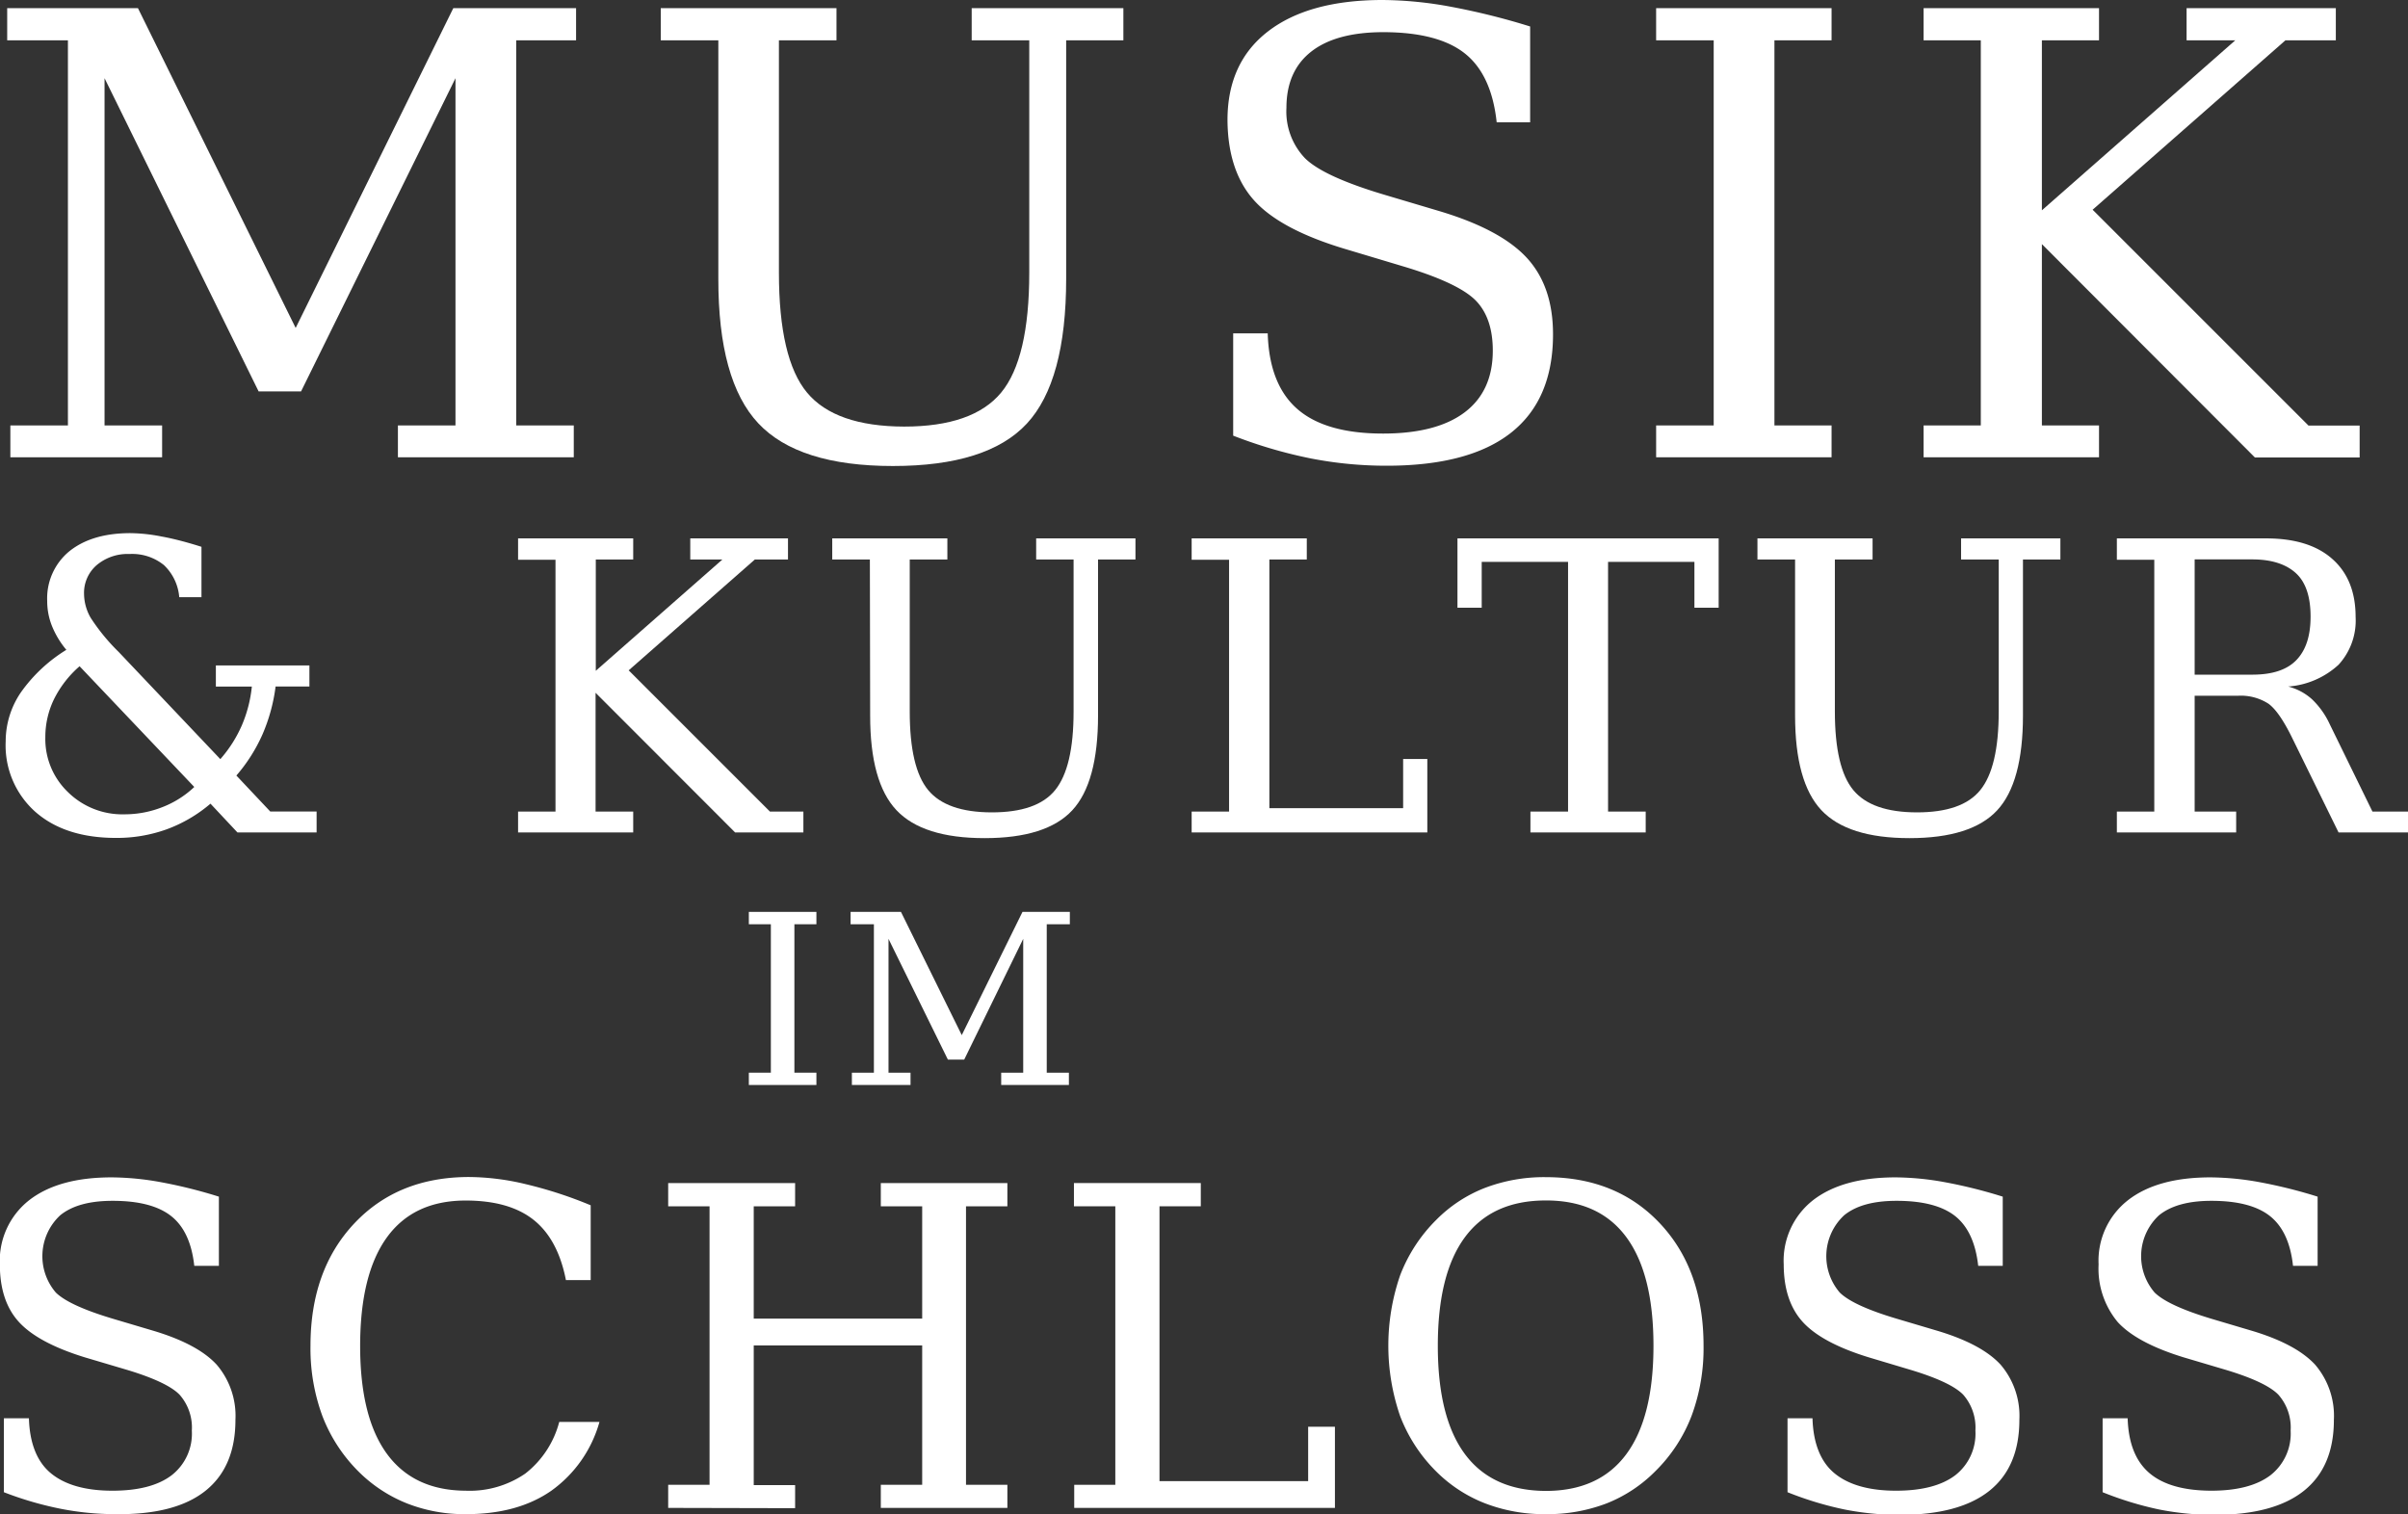
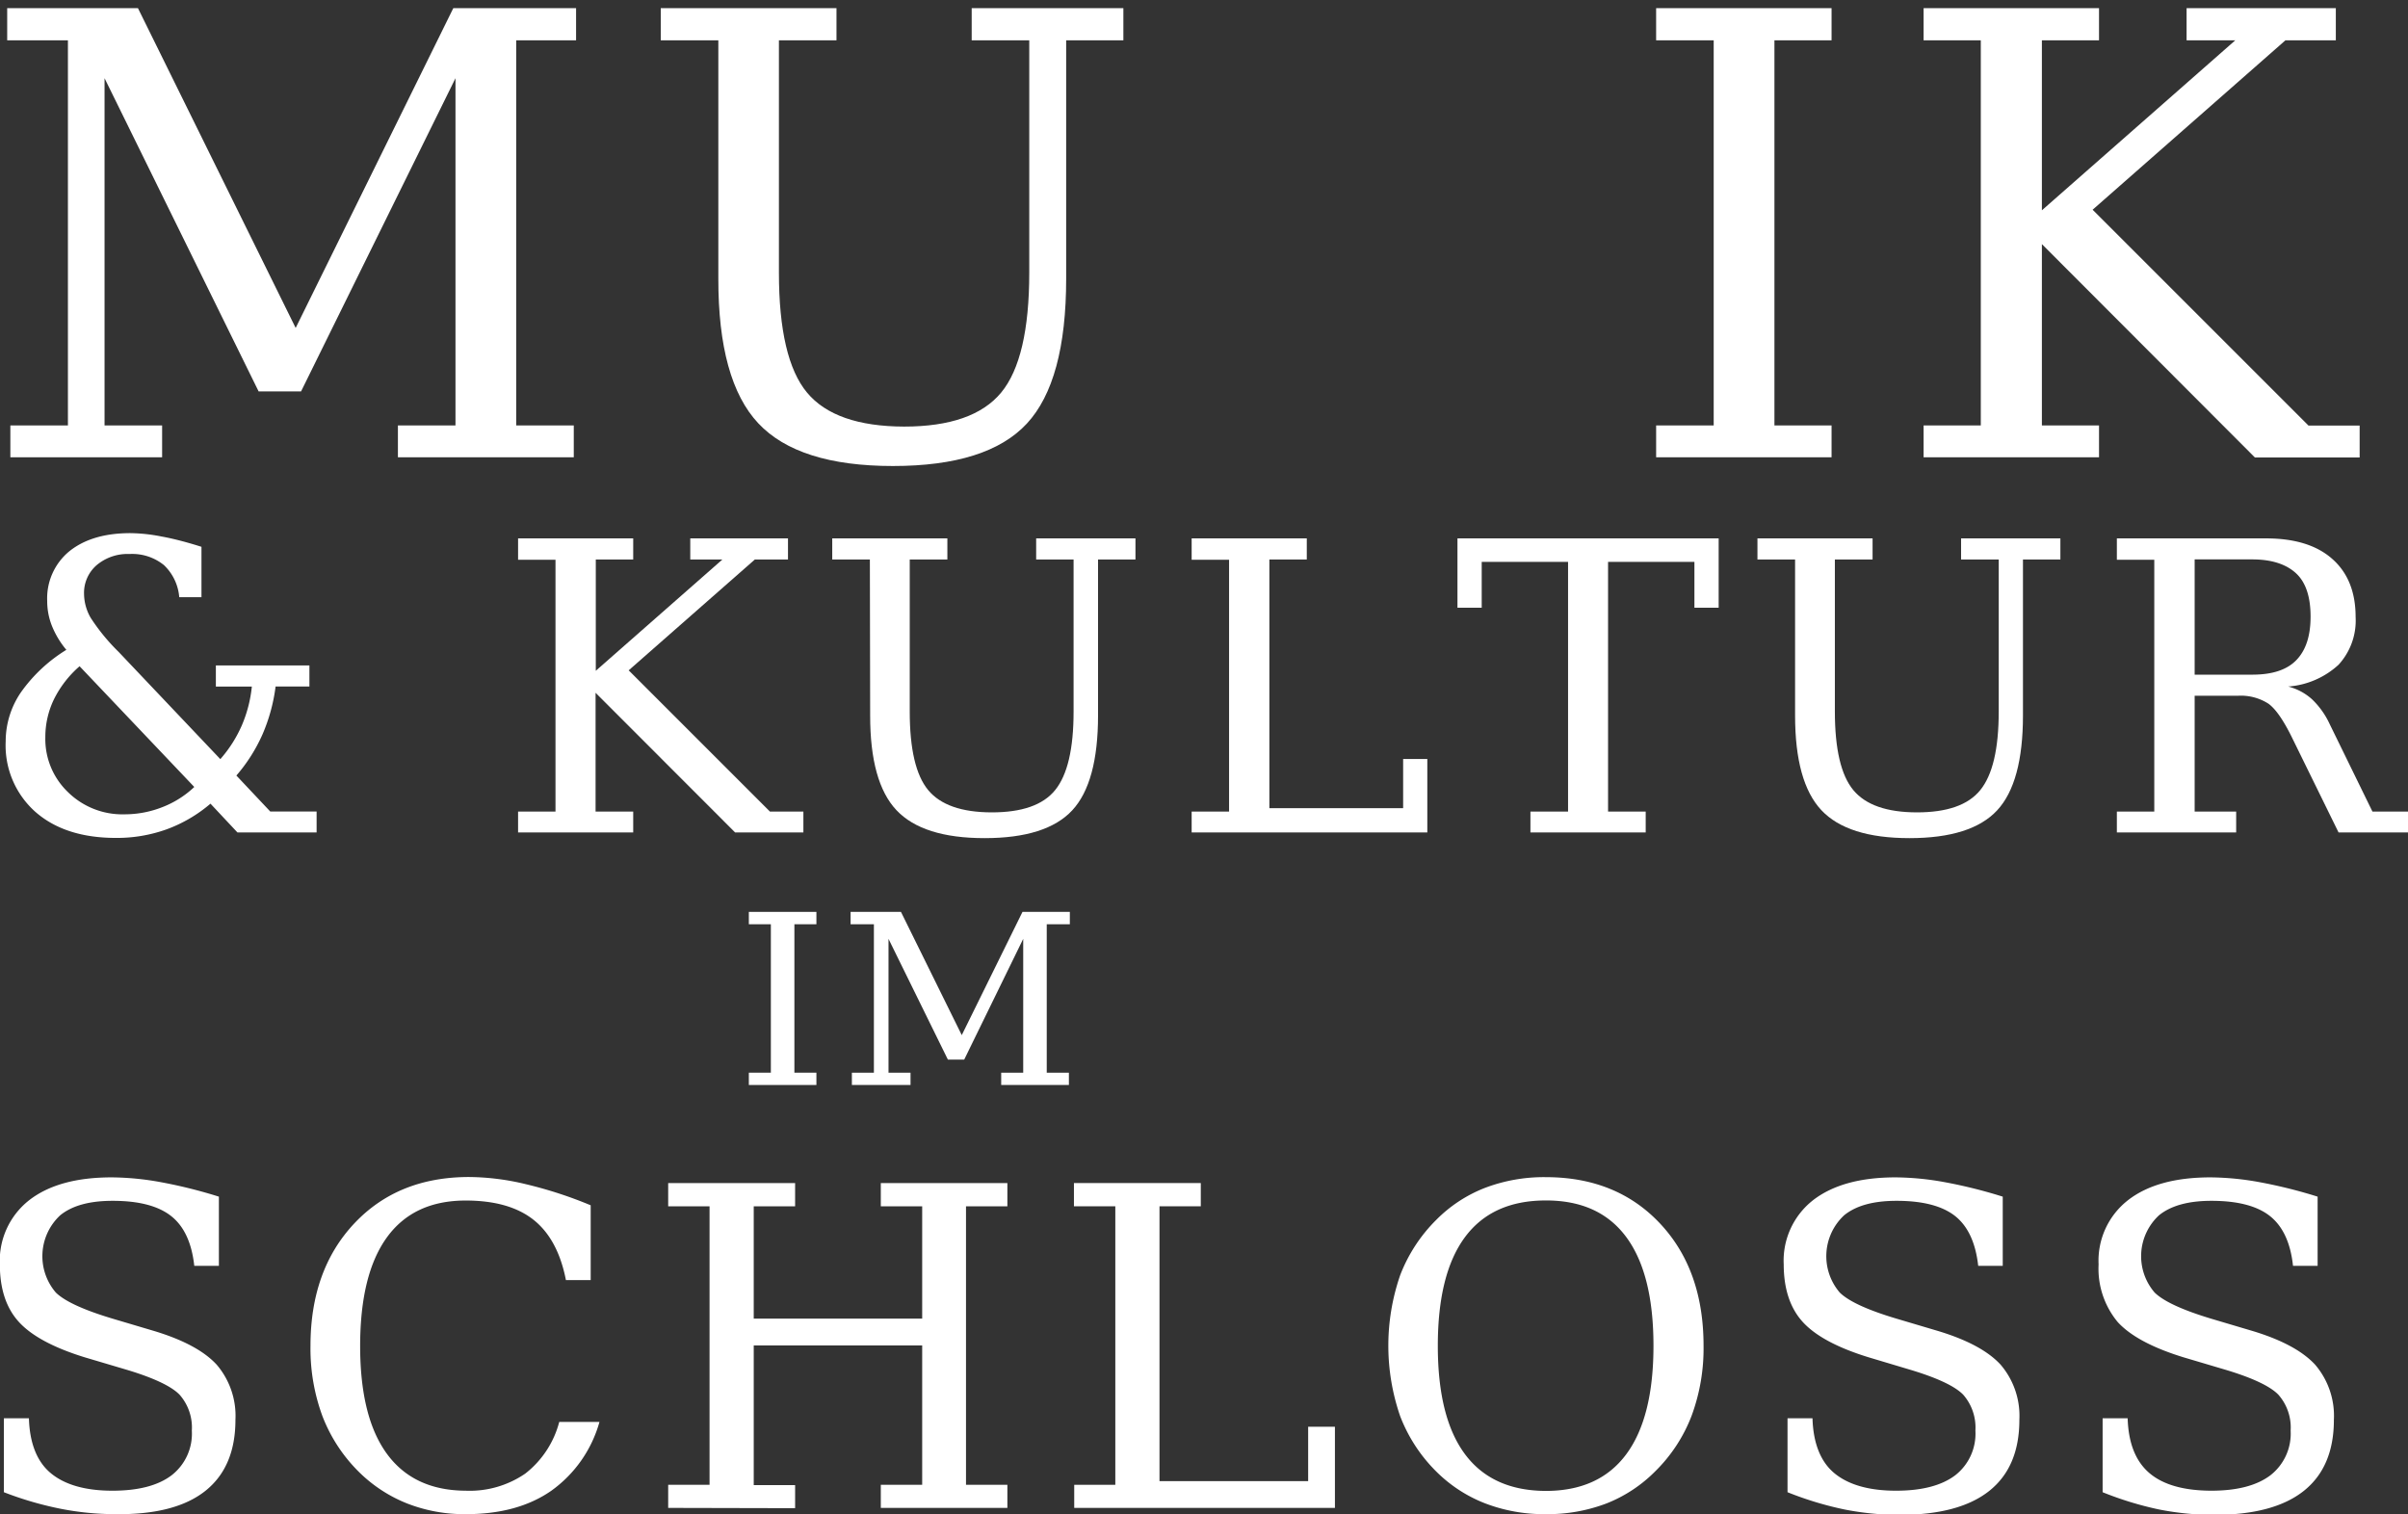
<svg xmlns="http://www.w3.org/2000/svg" viewBox="0 0 334.65 210.45">
  <rect x="0" y="0" width="334.65" height="210.45" fill="#333333" stroke="none" />
  <defs>
    <style>.cls-1{fill:#fff;}</style>
  </defs>
  <title>musik_und_kultur_im_schloss</title>
  <g id="Ebene_2" data-name="Ebene 2">
    <g id="Ebene_1-2" data-name="Ebene 1">
      <path class="cls-1" d="M44,115.7H33l-3.75-4a19.85,19.85,0,0,1-6.13,3.58,20.38,20.38,0,0,1-7,1.18q-7.07,0-11.19-3.61a12.35,12.35,0,0,1-4.14-9.8,12.06,12.06,0,0,1,2.1-6.8,21.46,21.46,0,0,1,6.33-5.93,12.37,12.37,0,0,1-2-3.32,9.31,9.31,0,0,1-.66-3.47A8.46,8.46,0,0,1,9.6,76.65q3.14-2.55,8.52-2.55a23.46,23.46,0,0,1,4.29.46Q24.85,75,28,76V83H24.91a6.91,6.91,0,0,0-2.13-4.46A7,7,0,0,0,18,77a6.66,6.66,0,0,0-4.57,1.55,5.09,5.09,0,0,0-1.75,4,6.78,6.78,0,0,0,.93,3.33,27.83,27.83,0,0,0,3.89,4.74l14.12,14.89a18,18,0,0,0,3-4.72A18.31,18.31,0,0,0,35,95.42H30V92.49H43v2.93h-4.7a24.46,24.46,0,0,1-1.82,6.65,22.87,22.87,0,0,1-3.63,5.72l4.71,5H44Zm-17-6.32L11.06,92.6a14.78,14.78,0,0,0-3.57,4.61,12.06,12.06,0,0,0-1.19,5.27,10.22,10.22,0,0,0,3.15,7.62,10.77,10.77,0,0,0,7.85,3.08,14.26,14.26,0,0,0,5.27-1A13.52,13.52,0,0,0,27,109.38Z" />
      <path class="cls-1" d="M72,115.7v-2.9h5.2v-35H72V74.83H88v2.93h-5.2V93.23l17.6-15.47H95.93V74.83h13.58v2.93h-4.6L87.37,93.17,107,112.8h4.65v2.9h-9.49L82.77,96.29V112.8H88v2.9Z" />
      <path class="cls-1" d="M120.89,77.76h-5.23V74.83h16v2.93h-5.23V98.89q0,7.83,2.56,10.92t8.83,3.1c4.17,0,7.12-1,8.82-3.1s2.56-5.7,2.56-10.92V77.76H144V74.83h13.8v2.93h-5.2V99.44q0,9.33-3.59,13.19t-12.18,3.86q-8.59,0-12.25-3.89t-3.65-13.16Z" />
      <path class="cls-1" d="M165.61,115.7v-2.9h5.2v-35h-5.2V74.83h16v2.93h-5.2v34.57H195v-6.84h3.36V115.7Z" />
      <path class="cls-1" d="M212.69,115.7v-2.9h5.23V78.09h-12v6.38h-3.37V74.83h36.3v9.64h-3.37V78.09h-12V112.8h5.23v2.9Z" />
      <path class="cls-1" d="M249.47,77.76h-5.23V74.83h16v2.93H255V98.89q0,7.83,2.56,10.92t8.83,3.1c4.17,0,7.12-1,8.82-3.1s2.56-5.7,2.56-10.92V77.76h-5.23V74.83h13.8v2.93h-5.2V99.44q0,9.33-3.59,13.19t-12.18,3.86q-8.6,0-12.25-3.89t-3.65-13.16Z" />
      <path class="cls-1" d="M318,95.42a7.86,7.86,0,0,1,3.3,1.76,11.41,11.41,0,0,1,2.48,3.49l5.93,12.13h5v2.9H325l-6.38-13q-1.83-3.78-3.36-4.89a7.07,7.07,0,0,0-4.22-1.11H305v16.1h5.77v2.9H294.19v-2.9h5.2v-35h-5.2V74.83h20.72q6,0,9.21,2.85c2.16,1.9,3.25,4.59,3.25,8.07A9.08,9.08,0,0,1,325,92.39,11.59,11.59,0,0,1,318,95.42Zm-13-1.65H313c2.76,0,4.79-.65,6.11-2s2-3.33,2-6.07-.66-4.75-2-6-3.35-1.95-6.11-1.95H305Z" />
      <path class="cls-1" d="M110.4,149.09h3.06v1.71h-9.39v-1.71h3.06V128.46h-3.06v-1.72h9.39v1.72H110.4Z" />
      <path class="cls-1" d="M118.39,150.8v-1.71h3.06V128.46h-3.24v-1.72h7l8.45,17.13,8.44-17.13h6.58v1.72h-3.21v20.63h3.08v1.71h-9.41v-1.71h3.06v-18.6L134,147.27h-2.27l-8.25-16.78v18.6h3.06v1.71Z" />
      <path class="cls-1" d="M.54,207.4V197.12l3.48,0c.1,3.43,1.1,6,3,7.6s4.75,2.47,8.6,2.47q5.39,0,8.21-2.13a7.32,7.32,0,0,0,2.83-6.22,6.89,6.89,0,0,0-1.71-5q-1.71-1.75-7.21-3.42l-6-1.78q-6.46-2-9.11-4.9t-2.65-8a10.68,10.68,0,0,1,4.08-8.93q4.08-3.17,11.46-3.17a39.2,39.2,0,0,1,6.9.68,68.13,68.13,0,0,1,8,2v9.62H27c-.35-3.19-1.41-5.49-3.2-6.91s-4.5-2.13-8.14-2.13c-3.19,0-5.61.65-7.28,2a7.76,7.76,0,0,0-.62,10.75q1.88,1.84,8,3.66l5.59,1.66q6.13,1.84,8.76,4.7a10.94,10.94,0,0,1,2.61,7.67q0,6.56-4.2,9.89T16,210.45a39.66,39.66,0,0,1-7.58-.75A47.43,47.43,0,0,1,.54,207.4Z" />
      <path class="cls-1" d="M83.31,197.63a17.55,17.55,0,0,1-6.7,9.57q-4.69,3.26-11.9,3.25a21.81,21.81,0,0,1-8.19-1.51,20,20,0,0,1-6.72-4.44,22,22,0,0,1-5-7.7,27.09,27.09,0,0,1-1.65-9.75q0-10.53,6.08-17t16-6.46a34.57,34.57,0,0,1,7.86,1,58.66,58.66,0,0,1,9,2.93v10.4H78.65q-1.11-5.68-4.49-8.37t-9.45-2.69q-7.23,0-10.94,5.12t-3.72,15.08q0,9.91,3.72,15t10.94,5.13A13.63,13.63,0,0,0,73,204.81a13.37,13.37,0,0,0,4.72-7.18Z" />
      <path class="cls-1" d="M92.86,209.58v-3.21h5.75V167.66H92.86v-3.23H110.5v3.23h-5.75v15.61h23.41V167.66h-5.75v-3.23H140v3.23h-5.75v38.71H140v3.21H122.41v-3.21h5.75V187H104.75v19.41h5.75v3.21Z" />
      <path class="cls-1" d="M149.29,209.58v-3.21H155V167.66h-5.75v-3.23h17.63v3.23h-5.74v38.2H181.8V198.3h3.72v11.28Z" />
      <path class="cls-1" d="M214.82,210.45a22.92,22.92,0,0,1-8.45-1.51,19.69,19.69,0,0,1-6.79-4.44,21.84,21.84,0,0,1-5-7.69,30,30,0,0,1,0-19.55,21.84,21.84,0,0,1,5-7.69,19.43,19.43,0,0,1,6.77-4.46,23,23,0,0,1,8.47-1.5q9.83,0,15.88,6.44t6.05,17a27,27,0,0,1-1.67,9.75,21.69,21.69,0,0,1-5.05,7.7,19.71,19.71,0,0,1-6.77,4.46A23,23,0,0,1,214.82,210.45Zm0-3.23q7.41,0,11.19-5.1t3.78-15.07q0-10-3.78-15.11t-11.19-5.09q-7.44,0-11.22,5.09t-3.78,15.11q0,10,3.78,15.07T214.82,207.22Z" />
      <path class="cls-1" d="M248.42,207.4V197.12l3.47,0c.1,3.43,1.1,6,3,7.6s4.76,2.47,8.61,2.47q5.37,0,8.21-2.13a7.33,7.33,0,0,0,2.82-6.22,6.93,6.93,0,0,0-1.7-5q-1.71-1.75-7.22-3.42l-5.95-1.78q-6.48-2-9.12-4.9t-2.65-8a10.68,10.68,0,0,1,4.08-8.93q4.1-3.17,11.47-3.17a39.19,39.19,0,0,1,6.89.68,68.13,68.13,0,0,1,8,2v9.62h-3.41q-.53-4.78-3.19-6.91c-1.79-1.42-4.5-2.13-8.15-2.13-3.19,0-5.61.65-7.28,2a7.76,7.76,0,0,0-.62,10.75c1.25,1.23,3.91,2.45,8,3.66l5.59,1.66q6.13,1.84,8.76,4.7a10.94,10.94,0,0,1,2.61,7.67q0,6.56-4.2,9.89t-12.52,3.32a39.66,39.66,0,0,1-7.58-.75A47,47,0,0,1,248.42,207.4Z" />
      <path class="cls-1" d="M292.21,207.4V197.12l3.48,0q.15,5.15,3,7.6t8.61,2.47c3.59,0,6.32-.71,8.21-2.13a7.34,7.34,0,0,0,2.83-6.22,6.89,6.89,0,0,0-1.71-5c-1.14-1.17-3.55-2.31-7.21-3.42l-6-1.78q-6.48-2-9.12-4.9a11.6,11.6,0,0,1-2.65-8,10.66,10.66,0,0,1,4.09-8.93q4.08-3.17,11.46-3.17a39.19,39.19,0,0,1,6.89.68,68.76,68.76,0,0,1,8,2v9.62h-3.42c-.34-3.19-1.41-5.49-3.19-6.91s-4.5-2.13-8.15-2.13q-4.79,0-7.27,2a7.74,7.74,0,0,0-.62,10.75q1.88,1.84,7.95,3.66l5.59,1.66c4.1,1.23,7,2.8,8.76,4.7a10.94,10.94,0,0,1,2.61,7.67q0,6.56-4.2,9.89t-12.52,3.32a39.56,39.56,0,0,1-7.57-.75A46.88,46.88,0,0,1,292.21,207.4Z" />
      <path class="cls-1" d="M1.44,63.56V59.13h8V5.6H1V1.13H19.17L41.09,45.58,63,1.13H80.06V5.6H71.74V59.13h8v4.43H55.3V59.13h8V10.87L41.84,54.4h-5.9L14.53,10.87V59.13h8v4.43Z" />
      <path class="cls-1" d="M99.83,5.6h-8V1.13h24.42V5.6h-8V37.88q0,12,3.91,16.69t13.48,4.72q9.58,0,13.49-4.72t3.91-16.69V5.6h-8V1.13h21.08V5.6h-7.95V38.72q0,14.27-5.47,20.16t-18.61,5.89q-13.14,0-18.71-5.94T99.83,38.72Z" />
-       <path class="cls-1" d="M171.38,60.55V46.33l4.8,0q.21,7.11,4.12,10.52t11.9,3.41q7.44,0,11.35-2.95t3.91-8.59c0-3-.79-5.33-2.36-6.94s-4.9-3.2-10-4.73l-8.24-2.47q-9-2.71-12.61-6.77t-3.66-11.12q0-8,5.65-12.34T192.12,0a53.42,53.42,0,0,1,9.53.94,96.39,96.39,0,0,1,11,2.74V17H208q-.71-6.61-4.41-9.56T192.28,4.47q-6.6,0-10.05,2.7T178.78,15a9.4,9.4,0,0,0,2.59,7q2.59,2.55,11,5.06l7.73,2.3q8.49,2.55,12.11,6.5t3.62,10.6q0,9.07-5.82,13.67t-17.31,4.6a54.8,54.8,0,0,1-10.47-1A64.93,64.93,0,0,1,171.38,60.55Z" />
      <path class="cls-1" d="M246.6,59.13h7.94v4.43H230.16V59.13h8V5.6h-8V1.13h24.38V5.6H246.6Z" />
      <path class="cls-1" d="M267.33,63.56V59.13h7.95V5.6h-7.95V1.13h24.38V5.6h-7.94V29.23L310.65,5.6h-6.77V1.13h20.74V5.6h-7l-26.8,23.55,30,30h7.11v4.43H313.37l-29.6-29.65V59.13h7.94v4.43Z" />
    </g>
  </g>
</svg>